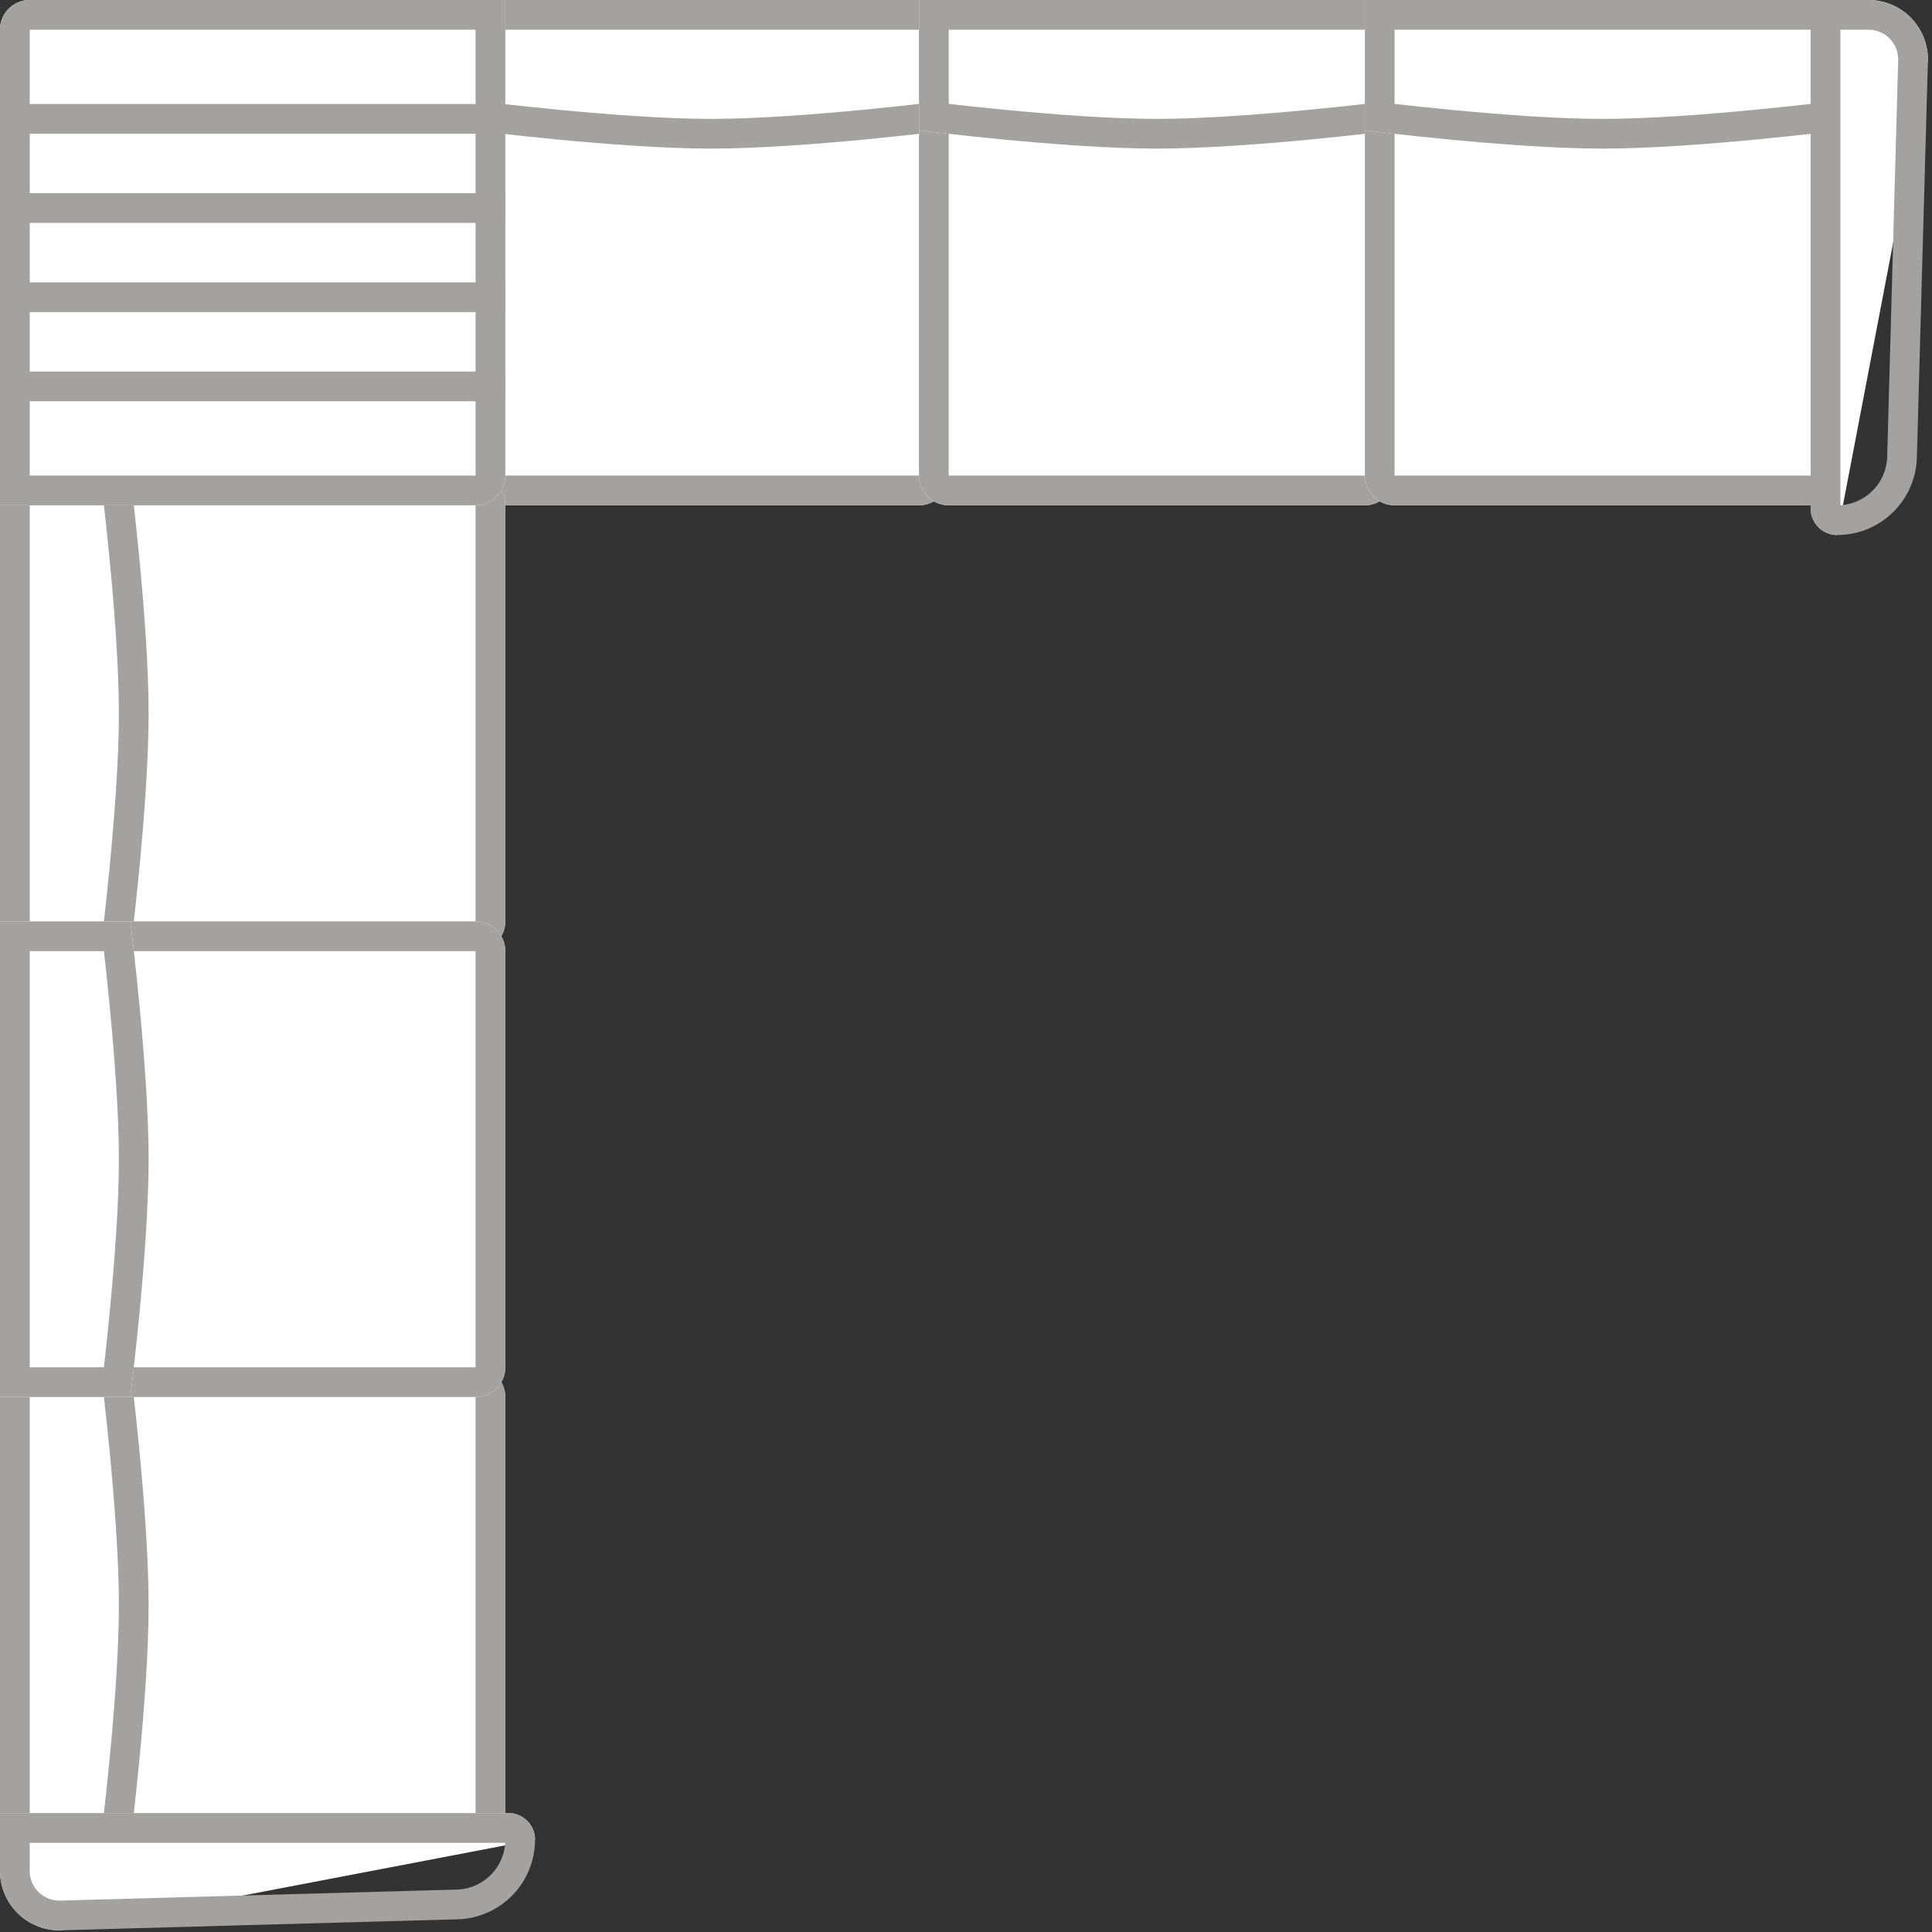
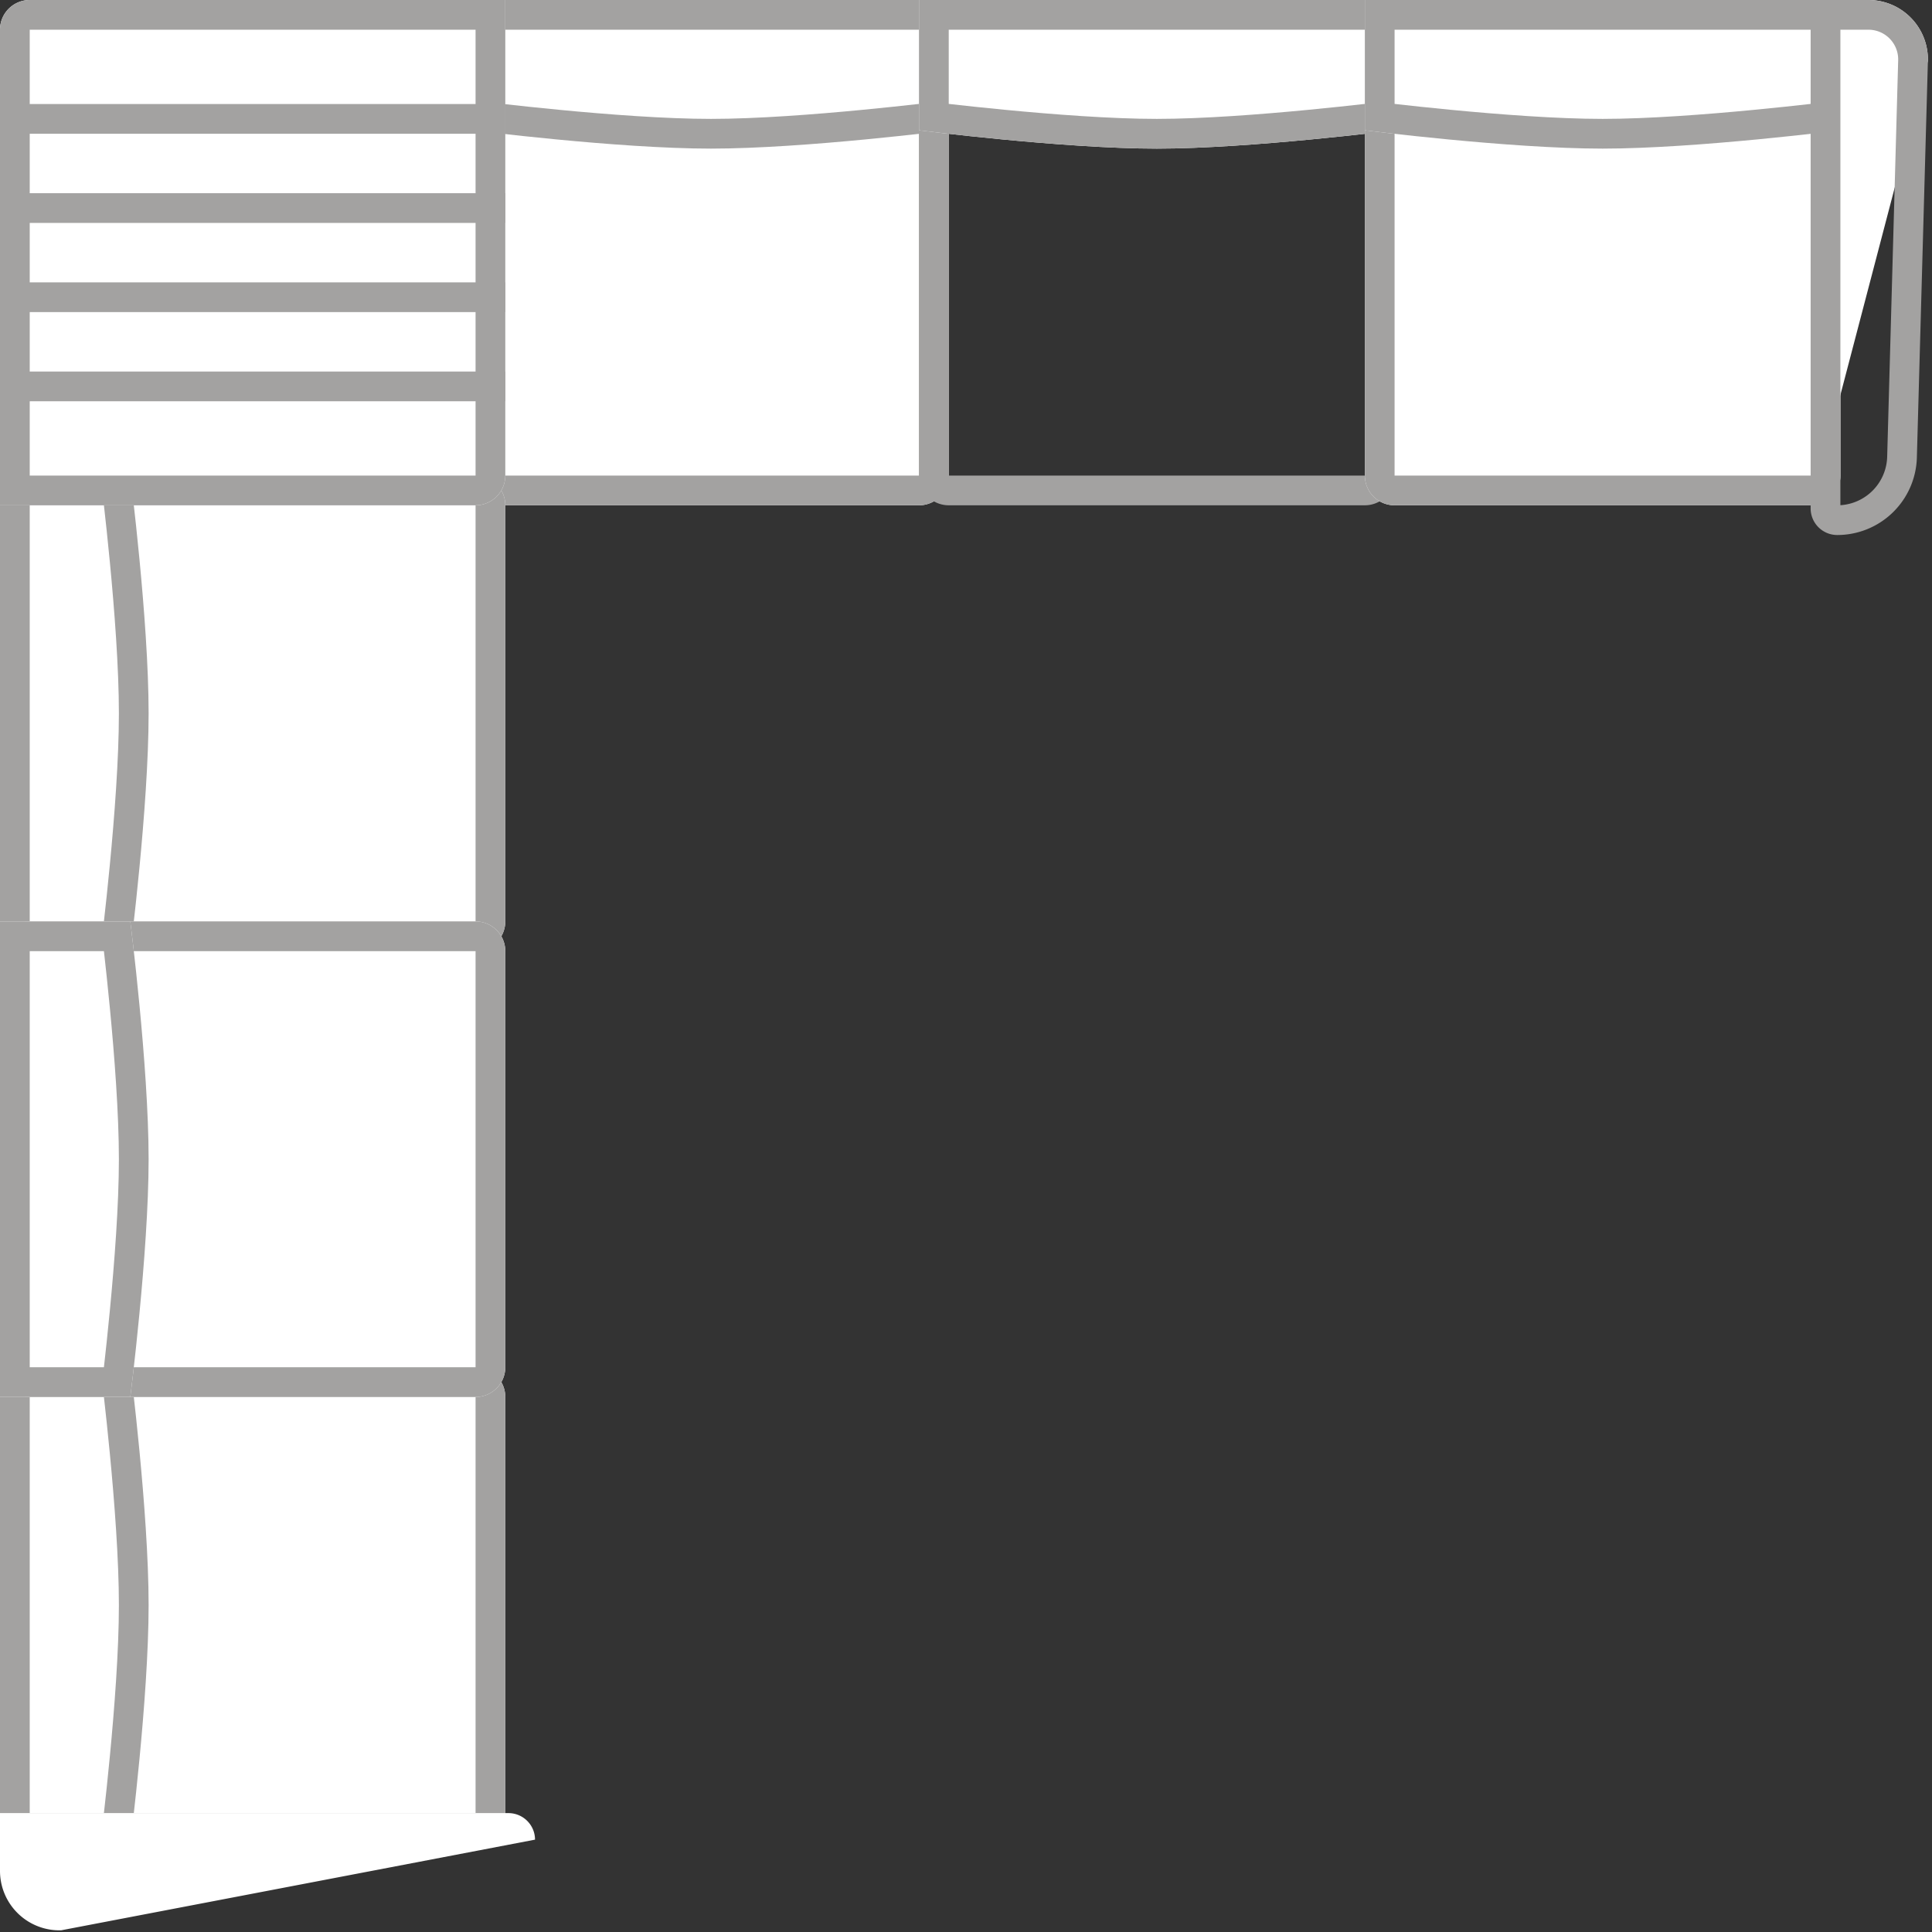
<svg xmlns="http://www.w3.org/2000/svg" width="65" height="65" fill="none" viewBox="0 0 65 65">
  <rect x="0" y="0" width="65" height="65" fill="#333333" stroke="none" />
  <g clip-path="url(#a)">
    <path fill="#fff" d="M1 62a1 1 0 0 1-1-1V47a1 1 0 0 1 1-1h15a1 1 0 0 1 1 1v14a1 1 0 0 1-1 1z" />
    <path fill="#A3A2A1" fill-rule="evenodd" d="M1 47v14h15V47zM0 61a1 1 0 0 0 1 1h15a1 1 0 0 0 1-1V47a1 1 0 0 0-1-1H1a1 1 0 0 0-1 1z" clip-rule="evenodd" />
    <path fill="#fff" d="M0 46h4.384S5 50.842 5 54s-.616 8-.616 8H0V46" />
    <path fill="#A3A2A1" fill-rule="evenodd" d="M0 54v8h4.384S5 57.158 5 54s-.616-8-.616-8H0v8m1-7v14h2.496c.056-.492.128-1.158.2-1.911C3.85 57.489 4 55.529 4 54s-.15-3.49-.304-5.089c-.072-.753-.144-1.419-.2-1.911z" clip-rule="evenodd" />
    <path fill="#fff" d="M2.056 64.943a2 2 0 0 1-2.056-2V61h17.105c.493 0 .895.4.895.893" />
-     <path fill="#A3A2A1" fill-rule="evenodd" d="M1 62v.944a1 1 0 0 0 1.028 1l13.339-.371A1.68 1.68 0 0 0 16.997 62zm-1 .944a2 2 0 0 0 2.056 1.999l13.338-.37A2.68 2.68 0 0 0 18 61.892a.895.895 0 0 0-.895-.893H0z" clip-rule="evenodd" />
    <path fill="#fff" d="M15.919 1a1 1 0 0 1 1-1h14a1 1 0 0 1 1 1v15a1 1 0 0 1-1 1h-14a1 1 0 0 1-1-1z" />
    <path fill="#A3A2A1" fill-rule="evenodd" d="M30.919 1h-14v15h14zm-14-1a1 1 0 0 0-1 1v15a1 1 0 0 0 1 1h14a1 1 0 0 0 1-1V1a1 1 0 0 0-1-1z" clip-rule="evenodd" />
    <path fill="#fff" d="M31.919 0v4.384s-4.842.616-8 .616-8-.616-8-.616V0h16" />
    <path fill="#A3A2A1" fill-rule="evenodd" d="M23.919 0h-8v4.384s4.841.616 8 .616 8-.616 8-.616V0h-8m7 1h-14v2.496c.491.056 1.157.128 1.91.2 1.6.154 3.56.304 5.09.304s3.49-.15 5.088-.304c.754-.072 1.42-.144 1.912-.2z" clip-rule="evenodd" />
-     <path fill="#fff" d="M30.919 1a1 1 0 0 1 1-1h14a1 1 0 0 1 1 1v15a1 1 0 0 1-1 1h-14a1 1 0 0 1-1-1z" />
    <path fill="#A3A2A1" fill-rule="evenodd" d="M45.919 1h-14v15h14zm-14-1a1 1 0 0 0-1 1v15a1 1 0 0 0 1 1h14a1 1 0 0 0 1-1V1a1 1 0 0 0-1-1z" clip-rule="evenodd" />
    <path fill="#fff" d="M46.919 0v4.384s-4.842.616-8 .616-8-.616-8-.616V0h16" />
    <path fill="#A3A2A1" fill-rule="evenodd" d="M38.919 0h-8v4.384s4.841.616 8 .616 8-.616 8-.616V0h-8m7 1h-14v2.496c.491.056 1.157.128 1.91.2 1.6.154 3.56.304 5.09.304s3.49-.15 5.088-.304c.754-.072 1.42-.144 1.912-.2z" clip-rule="evenodd" />
    <path fill="#fff" d="M1 32a1 1 0 0 1-1-1V17a1 1 0 0 1 1-1h15a1 1 0 0 1 1 1v14a1 1 0 0 1-1 1z" />
    <path fill="#A3A2A1" fill-rule="evenodd" d="M1 17v14h15V17zM0 31a1 1 0 0 0 1 1h15a1 1 0 0 0 1-1V17a1 1 0 0 0-1-1H1a1 1 0 0 0-1 1z" clip-rule="evenodd" />
    <path fill="#fff" d="M0 16h4.384S5 20.842 5 24s-.616 8-.616 8H0V16" />
    <path fill="#A3A2A1" fill-rule="evenodd" d="M0 24v8h4.384S5 27.158 5 24s-.616-8-.616-8H0v8m1-7v14h2.496c.056-.492.128-1.158.2-1.911C3.85 27.489 4 25.529 4 24s-.15-3.49-.304-5.089c-.072-.753-.144-1.419-.2-1.911z" clip-rule="evenodd" />
    <path fill="#fff" d="M1 47a1 1 0 0 1-1-1V32a1 1 0 0 1 1-1h15a1 1 0 0 1 1 1v14a1 1 0 0 1-1 1z" />
    <path fill="#A3A2A1" fill-rule="evenodd" d="M1 32v14h15V32zM0 46a1 1 0 0 0 1 1h15a1 1 0 0 0 1-1V32a1 1 0 0 0-1-1H1a1 1 0 0 0-1 1z" clip-rule="evenodd" />
    <path fill="#fff" d="M0 31h4.384S5 35.842 5 39s-.616 8-.616 8H0V31" />
    <path fill="#A3A2A1" fill-rule="evenodd" d="M0 39v8h4.384S5 42.158 5 39s-.616-8-.616-8H0v8m1-7v14h2.496c.056-.492.128-1.158.2-1.911C3.85 42.489 4 40.529 4 39s-.15-3.49-.304-5.089c-.072-.753-.144-1.419-.2-1.911z" clip-rule="evenodd" />
    <path fill="#fff" d="M45.919 1a1 1 0 0 1 1-1h14a1 1 0 0 1 1 1v15a1 1 0 0 1-1 1h-14a1 1 0 0 1-1-1z" />
    <path fill="#A3A2A1" fill-rule="evenodd" d="M60.919 1h-14v15h14zm-14-1a1 1 0 0 0-1 1v15a1 1 0 0 0 1 1h14a1 1 0 0 0 1-1V1a1 1 0 0 0-1-1z" clip-rule="evenodd" />
    <path fill="#fff" d="M61.919 0v4.384s-4.842.616-8 .616-8-.616-8-.616V0h16" />
    <path fill="#A3A2A1" fill-rule="evenodd" d="M53.919 0h-8v4.384s4.841.616 8 .616 8-.616 8-.616V0h-8m7 1h-14v2.496c.491.056 1.157.128 1.91.2 1.6.154 3.56.304 5.09.304s3.49-.15 5.088-.304c.754-.072 1.42-.144 1.912-.2z" clip-rule="evenodd" />
-     <path fill="#fff" d="M64.861 2.056A2 2 0 0 0 62.862 0h-1.944v17.105c0 .493.4.895.894.895" />
+     <path fill="#fff" d="M64.861 2.056A2 2 0 0 0 62.862 0h-1.944v17.105" />
    <path fill="#A3A2A1" fill-rule="evenodd" d="M61.918 1h.944a1 1 0 0 1 1 1.028l-.37 13.339a1.68 1.68 0 0 1-1.574 1.63zm.944-1a2 2 0 0 1 2 2.056l-.371 13.338A2.68 2.68 0 0 1 61.81 18a.895.895 0 0 1-.893-.895V0z" clip-rule="evenodd" />
    <path fill="#fff" d="M0 1a1 1 0 0 1 1-1h16v16a1 1 0 0 1-1 1H0z" />
    <path fill="#A3A2A1" fill-rule="evenodd" d="M16 1H1v15h15zM1 0a1 1 0 0 0-1 1v16h16a1 1 0 0 0 1-1V0z" clip-rule="evenodd" />
    <path fill="#A3A2A1" fill-rule="evenodd" d="M17 4.5H0v-1h17zM17 7.5H0v-1h17zM17 10.5H0v-1h17zM17 13.5H0v-1h17z" clip-rule="evenodd" />
  </g>
  <defs>
    <clipPath id="a">
      <path fill="#fff" d="M0 0h65v65H0z" />
    </clipPath>
  </defs>
</svg>